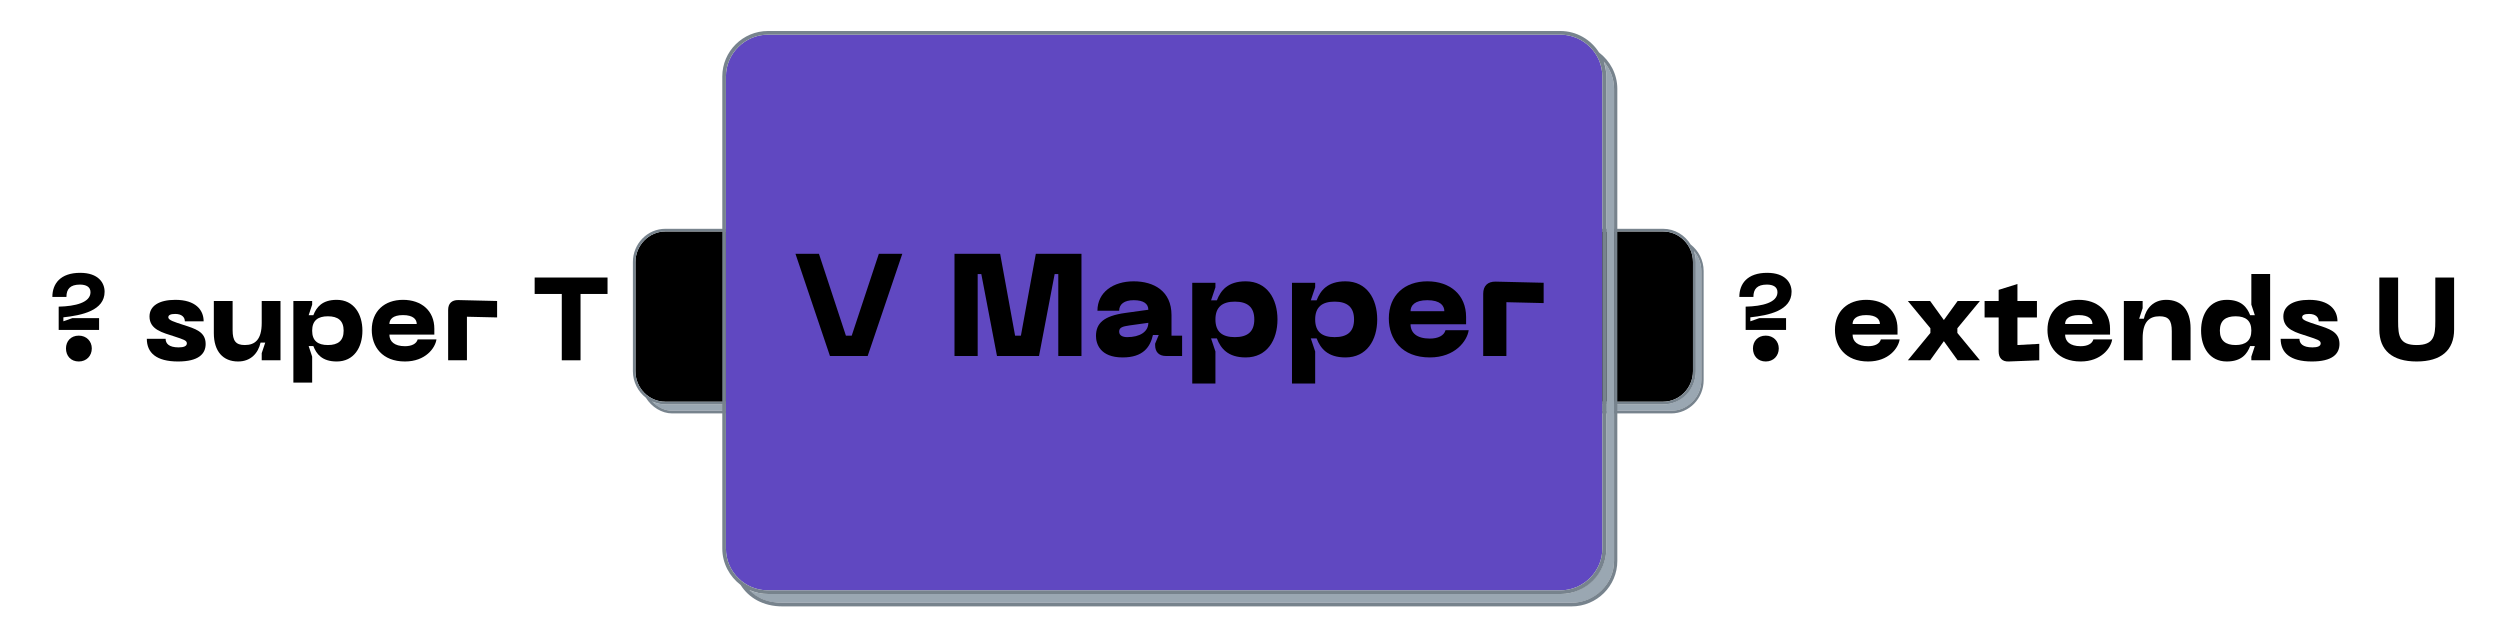
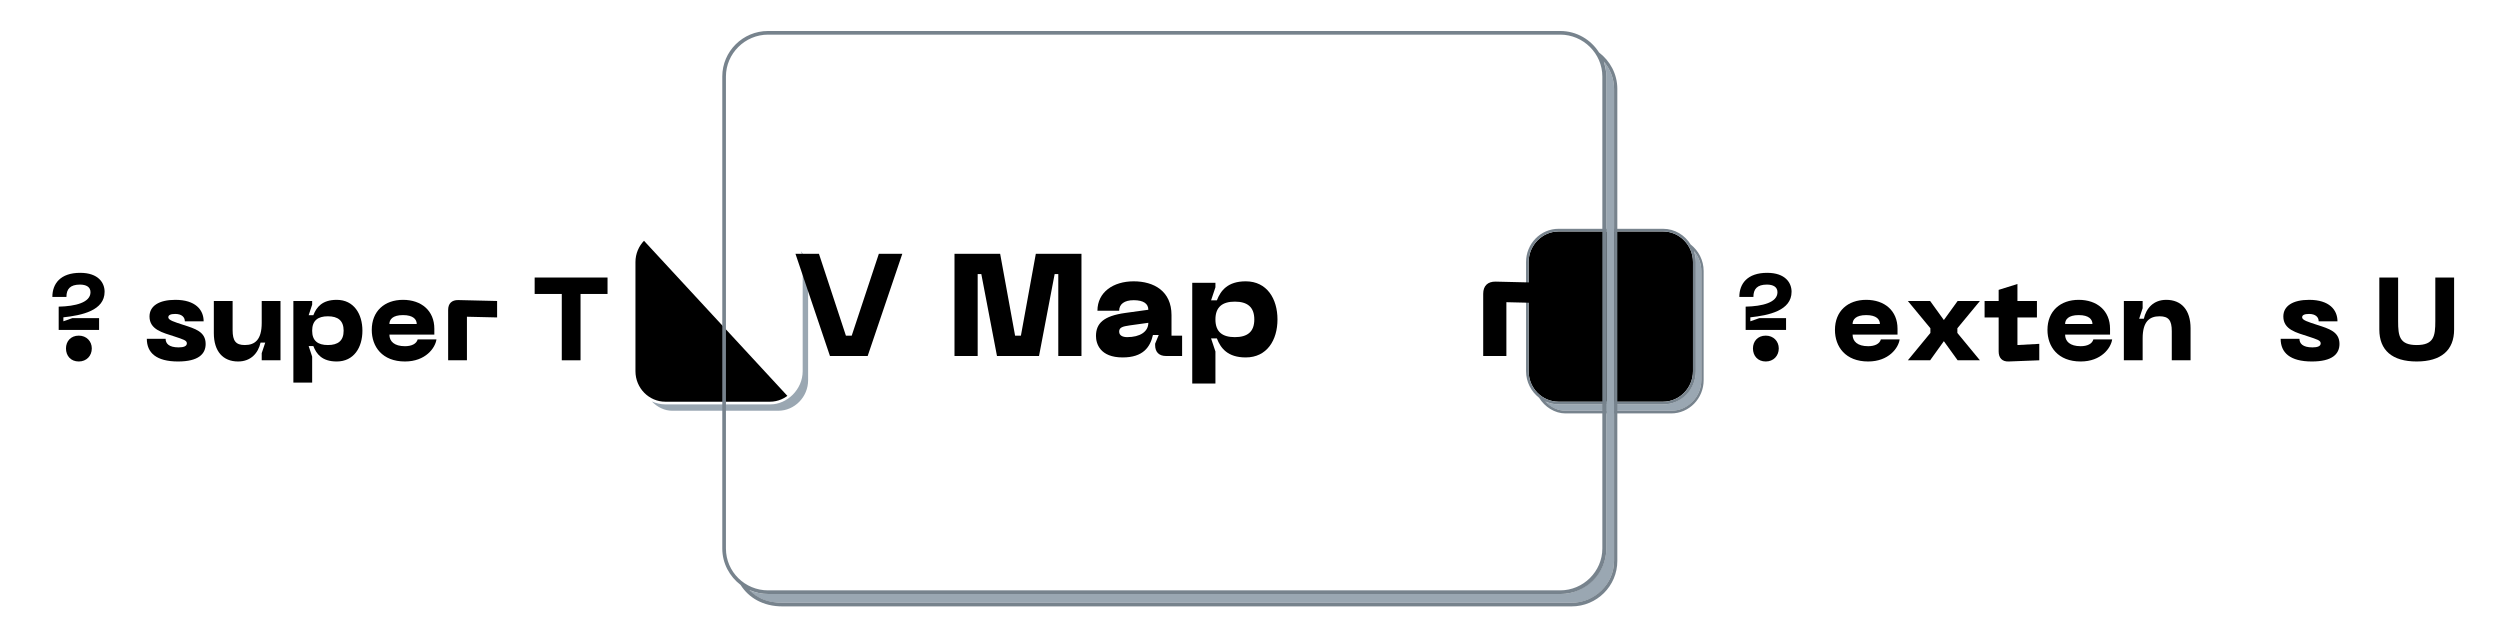
<svg xmlns="http://www.w3.org/2000/svg" width="350" zoomAndPan="magnify" viewBox="0 0 262.5 67.5" height="90" preserveAspectRatio="xMidYMid meet" version="1.0">
  <defs>
    <g />
    <clipPath id="id1">
      <path d="M 68 26 L 85 26 L 85 43.414 L 68 43.414 Z M 68 26 " clip-rule="nonzero" />
    </clipPath>
    <clipPath id="id2">
-       <path d="M 66.453 24.02 L 84 24.02 L 84 43 L 66.453 43 Z M 66.453 24.02 " clip-rule="nonzero" />
+       <path d="M 66.453 24.02 L 84 43 L 66.453 43 Z M 66.453 24.02 " clip-rule="nonzero" />
    </clipPath>
    <clipPath id="id3">
-       <path d="M 66.453 24.02 L 85.098 24.02 L 85.098 43.414 L 66.453 43.414 Z M 66.453 24.02 " clip-rule="nonzero" />
-     </clipPath>
+       </clipPath>
    <clipPath id="id4">
      <path d="M 162 26 L 178.883 26 L 178.883 43.414 L 162 43.414 Z M 162 26 " clip-rule="nonzero" />
    </clipPath>
    <clipPath id="id5">
      <path d="M 160.234 24.02 L 178 24.02 L 178 43 L 160.234 43 Z M 160.234 24.02 " clip-rule="nonzero" />
    </clipPath>
    <clipPath id="id6">
      <path d="M 160.234 24.02 L 178.883 24.02 L 178.883 43.414 L 160.234 43.414 Z M 160.234 24.02 " clip-rule="nonzero" />
    </clipPath>
    <clipPath id="id7">
      <path d="M 78 6 L 169.82 6 L 169.82 63.672 L 78 63.672 Z M 78 6 " clip-rule="nonzero" />
    </clipPath>
    <clipPath id="id8">
-       <path d="M 76 3.254 L 169 3.254 L 169 62 L 76 62 Z M 76 3.254 " clip-rule="nonzero" />
-     </clipPath>
+       </clipPath>
    <clipPath id="id9">
      <path d="M 75.84 3.254 L 169.82 3.254 L 169.82 63.672 L 75.84 63.672 Z M 75.84 3.254 " clip-rule="nonzero" />
    </clipPath>
  </defs>
  <g clip-path="url(#id1)">
    <path fill="#9aa7b2" d="M 84.281 38.973 C 84.281 40.898 82.641 42.461 80.895 42.461 L 69.863 42.461 C 69.371 42.461 68.883 42.348 68.445 42.152 C 69.02 42.766 69.809 43.129 70.574 43.129 L 81.715 43.129 C 83.434 43.129 84.852 41.68 84.852 39.922 L 84.852 28.461 C 84.852 27.652 84.555 26.926 84.09 26.371 C 84.227 26.73 84.281 27.121 84.281 27.512 L 84.281 38.973 " fill-opacity="1" fill-rule="nonzero" />
  </g>
  <g clip-path="url(#id2)">
    <path fill="#000000" d="M 69.863 42.18 L 80.84 42.18 C 82.559 42.18 83.98 40.73 83.98 38.973 L 83.98 27.512 C 83.98 25.754 82.559 24.305 80.84 24.305 L 69.863 24.305 C 68.145 24.305 66.723 25.754 66.723 27.512 L 66.723 38.973 C 66.723 40.758 68.145 42.18 69.863 42.18 " fill-opacity="1" fill-rule="nonzero" />
  </g>
  <g clip-path="url(#id3)">
    <path fill="#77838d" d="M 83.734 25.672 C 83.133 24.695 82.07 24.023 80.84 24.023 L 69.863 24.023 C 67.98 24.023 66.453 25.586 66.453 27.512 L 66.453 38.973 C 66.453 40.117 66.996 41.121 67.816 41.762 C 68.418 42.738 69.48 43.41 70.582 43.41 L 81.688 43.41 C 83.57 43.41 85.098 41.848 85.098 39.922 L 85.098 28.461 C 85.098 27.316 84.555 26.312 83.734 25.672 M 66.723 38.973 L 66.723 27.512 C 66.723 25.754 68.145 24.305 69.863 24.305 L 80.84 24.305 C 82.559 24.305 83.98 25.754 83.98 27.512 L 83.98 38.973 C 83.98 40.73 82.559 42.18 80.84 42.18 L 69.863 42.18 C 68.145 42.18 66.723 40.758 66.723 38.973 M 84.852 39.922 C 84.852 41.68 83.406 43.129 81.688 43.129 L 70.582 43.129 C 69.836 43.129 69.047 42.766 68.473 42.152 C 68.91 42.348 69.371 42.461 69.891 42.461 L 80.867 42.461 C 82.75 42.461 84.281 40.898 84.281 38.973 L 84.281 27.512 C 84.281 27.121 84.199 26.73 84.09 26.371 C 84.555 26.926 84.852 27.652 84.852 28.461 L 84.852 39.922 " fill-opacity="1" fill-rule="nonzero" />
  </g>
  <g clip-path="url(#id4)">
    <path fill="#9aa7b2" d="M 178.062 38.973 C 178.062 40.898 176.426 42.461 174.68 42.461 L 163.648 42.461 C 163.156 42.461 162.664 42.348 162.227 42.152 C 162.801 42.766 163.594 43.129 164.355 43.129 L 175.496 43.129 C 177.219 43.129 178.637 41.68 178.637 39.922 L 178.637 28.461 C 178.637 27.652 178.336 26.926 177.871 26.371 C 178.008 26.73 178.062 27.121 178.062 27.512 L 178.062 38.973 " fill-opacity="1" fill-rule="nonzero" />
  </g>
  <g clip-path="url(#id5)">
    <path fill="#000000" d="M 163.648 42.18 L 174.625 42.18 C 176.344 42.18 177.762 40.73 177.762 38.973 L 177.762 27.512 C 177.762 25.754 176.344 24.305 174.625 24.305 L 163.648 24.305 C 161.93 24.305 160.508 25.754 160.508 27.512 L 160.508 38.973 C 160.508 40.758 161.93 42.18 163.648 42.18 " fill-opacity="1" fill-rule="nonzero" />
  </g>
  <g clip-path="url(#id6)">
    <path fill="#77838d" d="M 177.52 25.672 C 176.918 24.695 175.852 24.023 174.625 24.023 L 163.648 24.023 C 161.766 24.023 160.234 25.586 160.234 27.512 L 160.234 38.973 C 160.234 40.117 160.781 41.121 161.602 41.762 C 162.199 42.738 163.266 43.41 164.367 43.41 L 175.469 43.41 C 177.355 43.41 178.883 41.848 178.883 39.922 L 178.883 28.461 C 178.883 27.316 178.336 26.312 177.52 25.672 M 160.508 38.973 L 160.508 27.512 C 160.508 25.754 161.93 24.305 163.648 24.305 L 174.625 24.305 C 176.344 24.305 177.762 25.754 177.762 27.512 L 177.762 38.973 C 177.762 40.73 176.344 42.18 174.625 42.18 L 163.648 42.18 C 161.93 42.18 160.508 40.758 160.508 38.973 M 178.637 39.922 C 178.637 41.68 177.191 43.129 175.469 43.129 L 164.367 43.129 C 163.621 43.129 162.828 42.766 162.254 42.152 C 162.691 42.348 163.156 42.461 163.676 42.461 L 174.652 42.461 C 176.535 42.461 178.062 40.898 178.062 38.973 L 178.062 27.512 C 178.062 27.121 177.98 26.73 177.871 26.371 C 178.336 26.926 178.637 27.652 178.637 28.461 L 178.637 39.922 " fill-opacity="1" fill-rule="nonzero" />
  </g>
  <g clip-path="url(#id7)">
    <path fill="#9aa7b2" d="M 168.668 57.594 C 168.668 60.23 166.359 62.371 163.898 62.371 L 80.645 62.371 C 79.953 62.371 79.262 62.219 78.645 61.953 C 79.453 62.793 80.566 63.289 82.074 63.289 L 165.055 63.289 C 167.477 63.289 169.477 61.301 169.477 58.895 L 169.477 9.332 C 169.477 8.223 169.051 7.23 168.398 6.465 C 168.59 6.961 168.668 7.496 168.668 8.031 L 168.668 57.594 " fill-opacity="1" fill-rule="nonzero" />
  </g>
  <g clip-path="url(#id8)">
    <path fill="#6048c1" d="M 80.645 61.988 L 163.824 61.988 C 166.246 61.988 168.246 60 168.246 57.594 L 168.246 8.031 C 168.246 5.625 166.246 3.637 163.824 3.637 L 80.645 3.637 C 78.223 3.637 76.223 5.625 76.223 8.031 L 76.223 57.594 C 76.223 60.039 78.223 61.988 80.645 61.988 " fill-opacity="1" fill-rule="nonzero" />
  </g>
  <g clip-path="url(#id9)">
    <path fill="#77838d" d="M 167.898 5.508 C 167.055 4.172 165.555 3.254 163.824 3.254 L 80.645 3.254 C 77.992 3.254 75.84 5.395 75.84 8.031 L 75.84 57.594 C 75.84 59.16 76.609 60.535 77.762 61.418 C 78.605 62.754 80.105 63.672 82.156 63.672 L 165.016 63.672 C 167.668 63.672 169.82 61.531 169.82 58.895 L 169.82 9.332 C 169.82 7.766 169.051 6.391 167.898 5.508 M 76.223 57.594 L 76.223 8.031 C 76.223 5.625 78.223 3.637 80.645 3.637 L 163.824 3.637 C 166.246 3.637 168.246 5.625 168.246 8.031 L 168.246 57.594 C 168.246 60 166.246 61.988 163.824 61.988 L 80.645 61.988 C 78.223 61.988 76.223 60.039 76.223 57.594 M 169.477 58.895 C 169.477 61.301 167.438 63.289 165.016 63.289 L 82.156 63.289 C 80.605 63.289 79.492 62.793 78.684 61.953 C 79.301 62.219 79.953 62.371 80.684 62.371 L 163.863 62.371 C 166.516 62.371 168.668 60.23 168.668 57.594 L 168.668 8.031 C 168.668 7.496 168.551 6.961 168.398 6.465 C 169.051 7.23 169.477 8.223 169.477 9.332 L 169.477 58.895 " fill-opacity="1" fill-rule="nonzero" />
  </g>
  <g fill="#000000" fill-opacity="1">
    <g transform="translate(83.219, 37.379)">
      <g>
        <path d="M 3.926 0 L 7.887 0 L 11.523 -10.73 L 9.059 -10.73 L 6.211 -2.133 L 5.602 -2.133 L 2.77 -10.73 L 0.305 -10.73 Z M 3.926 0 " />
      </g>
    </g>
  </g>
  <g fill="#000000" fill-opacity="1">
    <g transform="translate(95.046, 37.379)">
      <g />
    </g>
  </g>
  <g fill="#000000" fill-opacity="1">
    <g transform="translate(99.308, 37.379)">
      <g>
        <path d="M 7.887 -2.133 L 7.277 -2.133 L 5.707 -10.73 L 0.914 -10.73 L 0.914 0 L 3.348 0 L 3.348 -8.602 L 3.73 -8.602 L 5.375 0 L 9.789 0 L 11.43 -8.602 L 11.812 -8.602 L 11.812 0 L 14.246 0 L 14.246 -10.73 L 9.453 -10.73 Z M 7.887 -2.133 " />
      </g>
    </g>
  </g>
  <g fill="#000000" fill-opacity="1">
    <g transform="translate(114.469, 37.379)">
      <g>
        <path d="M 0.609 -2.102 C 0.609 -1.309 1.02 0.152 3.41 0.152 C 5.555 0.152 6.301 -0.93 6.59 -2.207 L 7.199 -2.207 L 6.82 -1.293 L 6.82 -1.141 C 6.82 -0.41 7.23 0 7.961 0 L 9.652 0 L 9.652 -2.133 L 8.539 -2.133 L 8.539 -4.293 C 8.539 -6.82 6.684 -7.84 4.566 -7.84 C 2.422 -7.84 0.762 -6.699 0.762 -4.75 L 3.043 -4.75 C 3.043 -5.449 3.594 -5.859 4.566 -5.859 C 5.617 -5.859 6.105 -5.48 6.105 -4.855 L 3.684 -4.52 C 1.402 -4.203 0.609 -3.426 0.609 -2.102 Z M 3.043 -2.559 C 3.043 -3 3.41 -3.105 4.141 -3.211 L 6.105 -3.484 C 6.105 -2.543 5.223 -1.98 3.883 -1.98 C 3.469 -1.98 3.043 -2.117 3.043 -2.559 Z M 3.043 -2.559 " />
      </g>
    </g>
  </g>
  <g fill="#000000" fill-opacity="1">
    <g transform="translate(124.272, 37.379)">
      <g>
        <path d="M 0.914 2.891 L 3.348 2.891 L 3.348 -0.473 L 2.891 -1.844 L 3.5 -1.844 C 3.898 -0.82 4.629 0.152 6.531 0.152 C 8.754 0.152 9.863 -1.66 9.863 -3.836 C 9.863 -6.012 8.754 -7.84 6.531 -7.84 C 4.629 -7.84 3.898 -6.863 3.5 -5.844 L 2.891 -5.844 L 3.348 -7.215 L 3.348 -7.688 L 0.914 -7.688 Z M 3.348 -3.836 C 3.348 -5.145 4.078 -5.707 5.387 -5.707 C 6.699 -5.707 7.43 -5.145 7.43 -3.836 C 7.43 -2.527 6.699 -1.98 5.387 -1.98 C 4.078 -1.98 3.348 -2.527 3.348 -3.836 Z M 3.348 -3.836 " />
      </g>
    </g>
  </g>
  <g fill="#000000" fill-opacity="1">
    <g transform="translate(134.745, 37.379)">
      <g>
-         <path d="M 0.914 2.891 L 3.348 2.891 L 3.348 -0.473 L 2.891 -1.844 L 3.5 -1.844 C 3.898 -0.82 4.629 0.152 6.531 0.152 C 8.754 0.152 9.863 -1.66 9.863 -3.836 C 9.863 -6.012 8.754 -7.84 6.531 -7.84 C 4.629 -7.84 3.898 -6.863 3.5 -5.844 L 2.891 -5.844 L 3.348 -7.215 L 3.348 -7.688 L 0.914 -7.688 Z M 3.348 -3.836 C 3.348 -5.145 4.078 -5.707 5.387 -5.707 C 6.699 -5.707 7.43 -5.145 7.43 -3.836 C 7.43 -2.527 6.699 -1.98 5.387 -1.98 C 4.078 -1.98 3.348 -2.527 3.348 -3.836 Z M 3.348 -3.836 " />
-       </g>
+         </g>
    </g>
  </g>
  <g fill="#000000" fill-opacity="1">
    <g transform="translate(145.217, 37.379)">
      <g>
-         <path d="M 0.609 -3.941 C 0.609 -1.766 1.965 0.152 4.918 0.152 C 7.582 0.152 8.844 -1.598 8.996 -2.711 L 6.562 -2.711 C 6.41 -2.133 5.77 -1.828 4.918 -1.828 C 3.531 -1.828 2.891 -2.449 2.891 -3.332 L 8.723 -3.332 L 8.723 -4.094 C 8.723 -6.422 7.047 -7.84 4.656 -7.84 C 2.27 -7.84 0.609 -6.379 0.609 -3.941 Z M 2.891 -4.703 C 2.891 -5.281 3.305 -5.859 4.656 -5.859 C 6.012 -5.859 6.438 -5.281 6.438 -4.703 Z M 2.891 -4.703 " />
-       </g>
+         </g>
    </g>
  </g>
  <g fill="#000000" fill-opacity="1">
    <g transform="translate(154.822, 37.379)">
      <g>
        <path d="M 3.348 0 L 3.348 -5.648 L 7.262 -5.555 L 7.262 -7.688 L 2.223 -7.809 C 1.387 -7.824 0.914 -7.367 0.914 -6.531 L 0.914 0 Z M 3.348 0 " />
      </g>
    </g>
  </g>
  <g fill="#000000" fill-opacity="1">
    <g transform="translate(4.881, 37.831)">
      <g>
        <path d="M 2.094 -6.656 C 2.094 -7.48 2.488 -7.949 3.512 -7.949 C 4.152 -7.949 4.621 -7.715 4.621 -7.148 C 4.621 -6.062 3.031 -5.672 1.281 -5.633 L 1.281 -3.191 L 5.523 -3.191 L 5.523 -4.426 L 2.711 -4.426 L 1.773 -4.094 L 1.773 -4.512 C 3.734 -4.723 6.102 -5.227 6.102 -7.199 C 6.102 -8.121 5.461 -9.184 3.539 -9.184 C 1.453 -9.184 0.617 -8.035 0.617 -6.656 Z M 3.391 0.125 C 4.203 0.125 4.758 -0.469 4.758 -1.246 C 4.758 -1.996 4.203 -2.59 3.391 -2.59 C 2.551 -2.59 2.047 -1.996 2.047 -1.246 C 2.047 -0.469 2.551 0.125 3.391 0.125 Z M 3.391 0.125 " />
      </g>
    </g>
  </g>
  <g fill="#000000" fill-opacity="1">
    <g transform="translate(11.596, 37.831)">
      <g />
    </g>
  </g>
  <g fill="#000000" fill-opacity="1">
    <g transform="translate(15.046, 37.831)">
      <g>
        <path d="M 6.547 -1.715 C 6.547 -3.008 5.438 -3.316 4.227 -3.711 C 3.242 -4.031 2.625 -4.215 2.625 -4.512 C 2.625 -4.758 2.883 -4.867 3.352 -4.867 C 4.031 -4.867 4.363 -4.535 4.363 -4.094 L 6.336 -4.094 C 6.336 -5.301 5.473 -6.348 3.363 -6.348 C 1.652 -6.348 0.652 -5.707 0.652 -4.598 C 0.652 -3.203 2.07 -2.898 3.23 -2.516 C 4.227 -2.184 4.574 -2.094 4.574 -1.773 C 4.574 -1.48 4.238 -1.355 3.711 -1.355 C 2.676 -1.355 2.344 -1.773 2.344 -2.254 L 0.371 -2.254 C 0.371 -0.801 1.355 0.125 3.648 0.125 C 5.793 0.125 6.547 -0.664 6.547 -1.715 Z M 6.547 -1.715 " />
      </g>
    </g>
  </g>
  <g fill="#000000" fill-opacity="1">
    <g transform="translate(21.835, 37.831)">
      <g>
        <path d="M 3.871 -1.602 C 2.922 -1.602 2.59 -2.035 2.59 -3.168 L 2.59 -6.227 L 0.617 -6.227 L 0.617 -2.859 C 0.617 -0.938 1.578 0.125 3.168 0.125 C 4.5 0.125 5.277 -0.75 5.523 -1.859 L 6.016 -1.859 L 5.645 -0.75 L 5.645 0 L 7.617 0 L 7.617 -6.227 L 5.645 -6.227 L 5.645 -3.918 C 5.645 -2.168 4.941 -1.602 3.871 -1.602 Z M 3.871 -1.602 " />
      </g>
    </g>
  </g>
  <g fill="#000000" fill-opacity="1">
    <g transform="translate(30.066, 37.831)">
      <g>
        <path d="M 0.738 2.344 L 2.711 2.344 L 2.711 -0.383 L 2.344 -1.492 L 2.836 -1.492 C 3.156 -0.664 3.746 0.125 5.289 0.125 C 7.086 0.125 7.988 -1.344 7.988 -3.105 C 7.988 -4.867 7.086 -6.348 5.289 -6.348 C 3.746 -6.348 3.156 -5.559 2.836 -4.734 L 2.344 -4.734 L 2.711 -5.844 L 2.711 -6.227 L 0.738 -6.227 Z M 2.711 -3.105 C 2.711 -4.168 3.305 -4.621 4.363 -4.621 C 5.422 -4.621 6.016 -4.168 6.016 -3.105 C 6.016 -2.047 5.422 -1.602 4.363 -1.602 C 3.305 -1.602 2.711 -2.047 2.711 -3.105 Z M 2.711 -3.105 " />
      </g>
    </g>
  </g>
  <g fill="#000000" fill-opacity="1">
    <g transform="translate(38.543, 37.831)">
      <g>
        <path d="M 0.492 -3.191 C 0.492 -1.43 1.59 0.125 3.98 0.125 C 6.137 0.125 7.16 -1.293 7.285 -2.195 L 5.312 -2.195 C 5.188 -1.727 4.672 -1.48 3.98 -1.48 C 2.859 -1.48 2.344 -1.984 2.344 -2.699 L 7.062 -2.699 L 7.062 -3.316 C 7.062 -5.203 5.707 -6.348 3.773 -6.348 C 1.836 -6.348 0.492 -5.164 0.492 -3.191 Z M 2.344 -3.809 C 2.344 -4.277 2.676 -4.746 3.773 -4.746 C 4.867 -4.746 5.215 -4.277 5.215 -3.809 Z M 2.344 -3.809 " />
      </g>
    </g>
  </g>
  <g fill="#000000" fill-opacity="1">
    <g transform="translate(46.317, 37.831)">
      <g>
        <path d="M 2.711 0 L 2.711 -4.574 L 5.879 -4.5 L 5.879 -6.227 L 1.801 -6.324 C 1.121 -6.336 0.738 -5.965 0.738 -5.289 L 0.738 0 Z M 2.711 0 " />
      </g>
    </g>
  </g>
  <g fill="#000000" fill-opacity="1">
    <g transform="translate(52.318, 37.831)">
      <g />
    </g>
  </g>
  <g fill="#000000" fill-opacity="1">
    <g transform="translate(55.768, 37.831)">
      <g>
        <path d="M 0.371 -8.691 L 0.371 -6.965 L 3.219 -6.965 L 3.219 0 L 5.188 0 L 5.188 -6.965 L 8.023 -6.965 L 8.023 -8.691 Z M 0.371 -8.691 " />
      </g>
    </g>
  </g>
  <g fill="#000000" fill-opacity="1">
    <g transform="translate(182.013, 37.831)">
      <g>
        <path d="M 2.094 -6.656 C 2.094 -7.48 2.488 -7.949 3.512 -7.949 C 4.152 -7.949 4.621 -7.715 4.621 -7.148 C 4.621 -6.062 3.031 -5.672 1.281 -5.633 L 1.281 -3.191 L 5.523 -3.191 L 5.523 -4.426 L 2.711 -4.426 L 1.773 -4.094 L 1.773 -4.512 C 3.734 -4.723 6.102 -5.227 6.102 -7.199 C 6.102 -8.121 5.461 -9.184 3.539 -9.184 C 1.453 -9.184 0.617 -8.035 0.617 -6.656 Z M 3.391 0.125 C 4.203 0.125 4.758 -0.469 4.758 -1.246 C 4.758 -1.996 4.203 -2.59 3.391 -2.59 C 2.551 -2.59 2.047 -1.996 2.047 -1.246 C 2.047 -0.469 2.551 0.125 3.391 0.125 Z M 3.391 0.125 " />
      </g>
    </g>
  </g>
  <g fill="#000000" fill-opacity="1">
    <g transform="translate(188.728, 37.831)">
      <g />
    </g>
  </g>
  <g fill="#000000" fill-opacity="1">
    <g transform="translate(192.178, 37.831)">
      <g>
        <path d="M 0.492 -3.191 C 0.492 -1.43 1.59 0.125 3.98 0.125 C 6.137 0.125 7.16 -1.293 7.285 -2.195 L 5.312 -2.195 C 5.188 -1.727 4.672 -1.48 3.98 -1.48 C 2.859 -1.48 2.344 -1.984 2.344 -2.699 L 7.062 -2.699 L 7.062 -3.316 C 7.062 -5.203 5.707 -6.348 3.773 -6.348 C 1.836 -6.348 0.492 -5.164 0.492 -3.191 Z M 2.344 -3.809 C 2.344 -4.277 2.676 -4.746 3.773 -4.746 C 4.867 -4.746 5.215 -4.277 5.215 -3.809 Z M 2.344 -3.809 " />
      </g>
    </g>
  </g>
  <g fill="#000000" fill-opacity="1">
    <g transform="translate(199.953, 37.831)">
      <g>
        <path d="M 2.711 0 L 4.152 -2.008 L 5.598 0 L 7.938 0 L 5.57 -2.871 L 5.57 -3.363 L 7.938 -6.227 L 5.598 -6.227 L 4.152 -4.227 L 2.711 -6.227 L 0.371 -6.227 L 2.738 -3.363 L 2.738 -2.871 L 0.371 0 Z M 2.711 0 " />
      </g>
    </g>
  </g>
  <g fill="#000000" fill-opacity="1">
    <g transform="translate(208.257, 37.831)">
      <g>
        <path d="M 3.574 -4.5 L 5.621 -4.5 L 5.621 -6.227 L 3.574 -6.227 L 3.574 -8.012 L 1.602 -7.395 L 1.602 -6.227 L 0.125 -6.227 L 0.125 -4.5 L 1.602 -4.5 L 1.602 -0.926 C 1.602 -0.246 1.973 0.148 2.648 0.125 L 5.867 0 L 5.867 -1.727 L 3.574 -1.602 Z M 3.574 -4.5 " />
      </g>
    </g>
  </g>
  <g fill="#000000" fill-opacity="1">
    <g transform="translate(214.492, 37.831)">
      <g>
        <path d="M 0.492 -3.191 C 0.492 -1.43 1.59 0.125 3.98 0.125 C 6.137 0.125 7.16 -1.293 7.285 -2.195 L 5.312 -2.195 C 5.188 -1.727 4.672 -1.48 3.98 -1.48 C 2.859 -1.48 2.344 -1.984 2.344 -2.699 L 7.062 -2.699 L 7.062 -3.316 C 7.062 -5.203 5.707 -6.348 3.773 -6.348 C 1.836 -6.348 0.492 -5.164 0.492 -3.191 Z M 2.344 -3.809 C 2.344 -4.277 2.676 -4.746 3.773 -4.746 C 4.867 -4.746 5.215 -4.277 5.215 -3.809 Z M 2.344 -3.809 " />
      </g>
    </g>
  </g>
  <g fill="#000000" fill-opacity="1">
    <g transform="translate(222.267, 37.831)">
      <g>
        <path d="M 4.488 -4.621 C 5.438 -4.621 5.77 -4.191 5.77 -3.059 L 5.77 0 L 7.742 0 L 7.742 -3.363 C 7.742 -5.289 6.777 -6.348 5.188 -6.348 C 3.859 -6.348 3.082 -5.473 2.836 -4.363 L 2.344 -4.363 L 2.711 -5.473 L 2.711 -6.227 L 0.738 -6.227 L 0.738 0 L 2.711 0 L 2.711 -2.305 C 2.711 -4.055 3.414 -4.621 4.488 -4.621 Z M 4.488 -4.621 " />
      </g>
    </g>
  </g>
  <g fill="#000000" fill-opacity="1">
    <g transform="translate(230.621, 37.831)">
      <g>
-         <path d="M 7.742 -9.059 L 5.77 -9.059 L 5.77 -5.844 L 6.137 -4.734 L 5.645 -4.734 C 5.324 -5.559 4.734 -6.348 3.191 -6.348 C 1.395 -6.348 0.492 -4.883 0.492 -3.117 C 0.492 -1.355 1.395 0.125 3.191 0.125 C 4.734 0.125 5.324 -0.664 5.645 -1.492 L 6.137 -1.492 L 5.77 -0.383 L 5.77 0 L 7.742 0 Z M 5.77 -3.117 C 5.77 -2.07 5.176 -1.602 4.117 -1.602 C 3.059 -1.602 2.465 -2.07 2.465 -3.117 C 2.465 -4.168 3.059 -4.621 4.117 -4.621 C 5.176 -4.621 5.77 -4.168 5.77 -3.117 Z M 5.77 -3.117 " />
-       </g>
+         </g>
    </g>
  </g>
  <g fill="#000000" fill-opacity="1">
    <g transform="translate(239.098, 37.831)">
      <g>
        <path d="M 6.547 -1.715 C 6.547 -3.008 5.438 -3.316 4.227 -3.711 C 3.242 -4.031 2.625 -4.215 2.625 -4.512 C 2.625 -4.758 2.883 -4.867 3.352 -4.867 C 4.031 -4.867 4.363 -4.535 4.363 -4.094 L 6.336 -4.094 C 6.336 -5.301 5.473 -6.348 3.363 -6.348 C 1.652 -6.348 0.652 -5.707 0.652 -4.598 C 0.652 -3.203 2.07 -2.898 3.23 -2.516 C 4.227 -2.184 4.574 -2.094 4.574 -1.773 C 4.574 -1.48 4.238 -1.355 3.711 -1.355 C 2.676 -1.355 2.344 -1.773 2.344 -2.254 L 0.371 -2.254 C 0.371 -0.801 1.355 0.125 3.648 0.125 C 5.793 0.125 6.547 -0.664 6.547 -1.715 Z M 6.547 -1.715 " />
      </g>
    </g>
  </g>
  <g fill="#000000" fill-opacity="1">
    <g transform="translate(245.887, 37.831)">
      <g />
    </g>
  </g>
  <g fill="#000000" fill-opacity="1">
    <g transform="translate(249.337, 37.831)">
      <g>
        <path d="M 0.492 -3.23 C 0.492 -1.059 1.836 0.125 4.414 0.125 C 6.988 0.125 8.344 -1.059 8.344 -3.23 L 8.344 -8.691 L 6.371 -8.691 L 6.371 -4.105 C 6.371 -2.551 6.227 -1.602 4.414 -1.602 C 2.602 -1.602 2.465 -2.551 2.465 -4.105 L 2.465 -8.691 L 0.492 -8.691 Z M 0.492 -3.23 " />
      </g>
    </g>
  </g>
</svg>